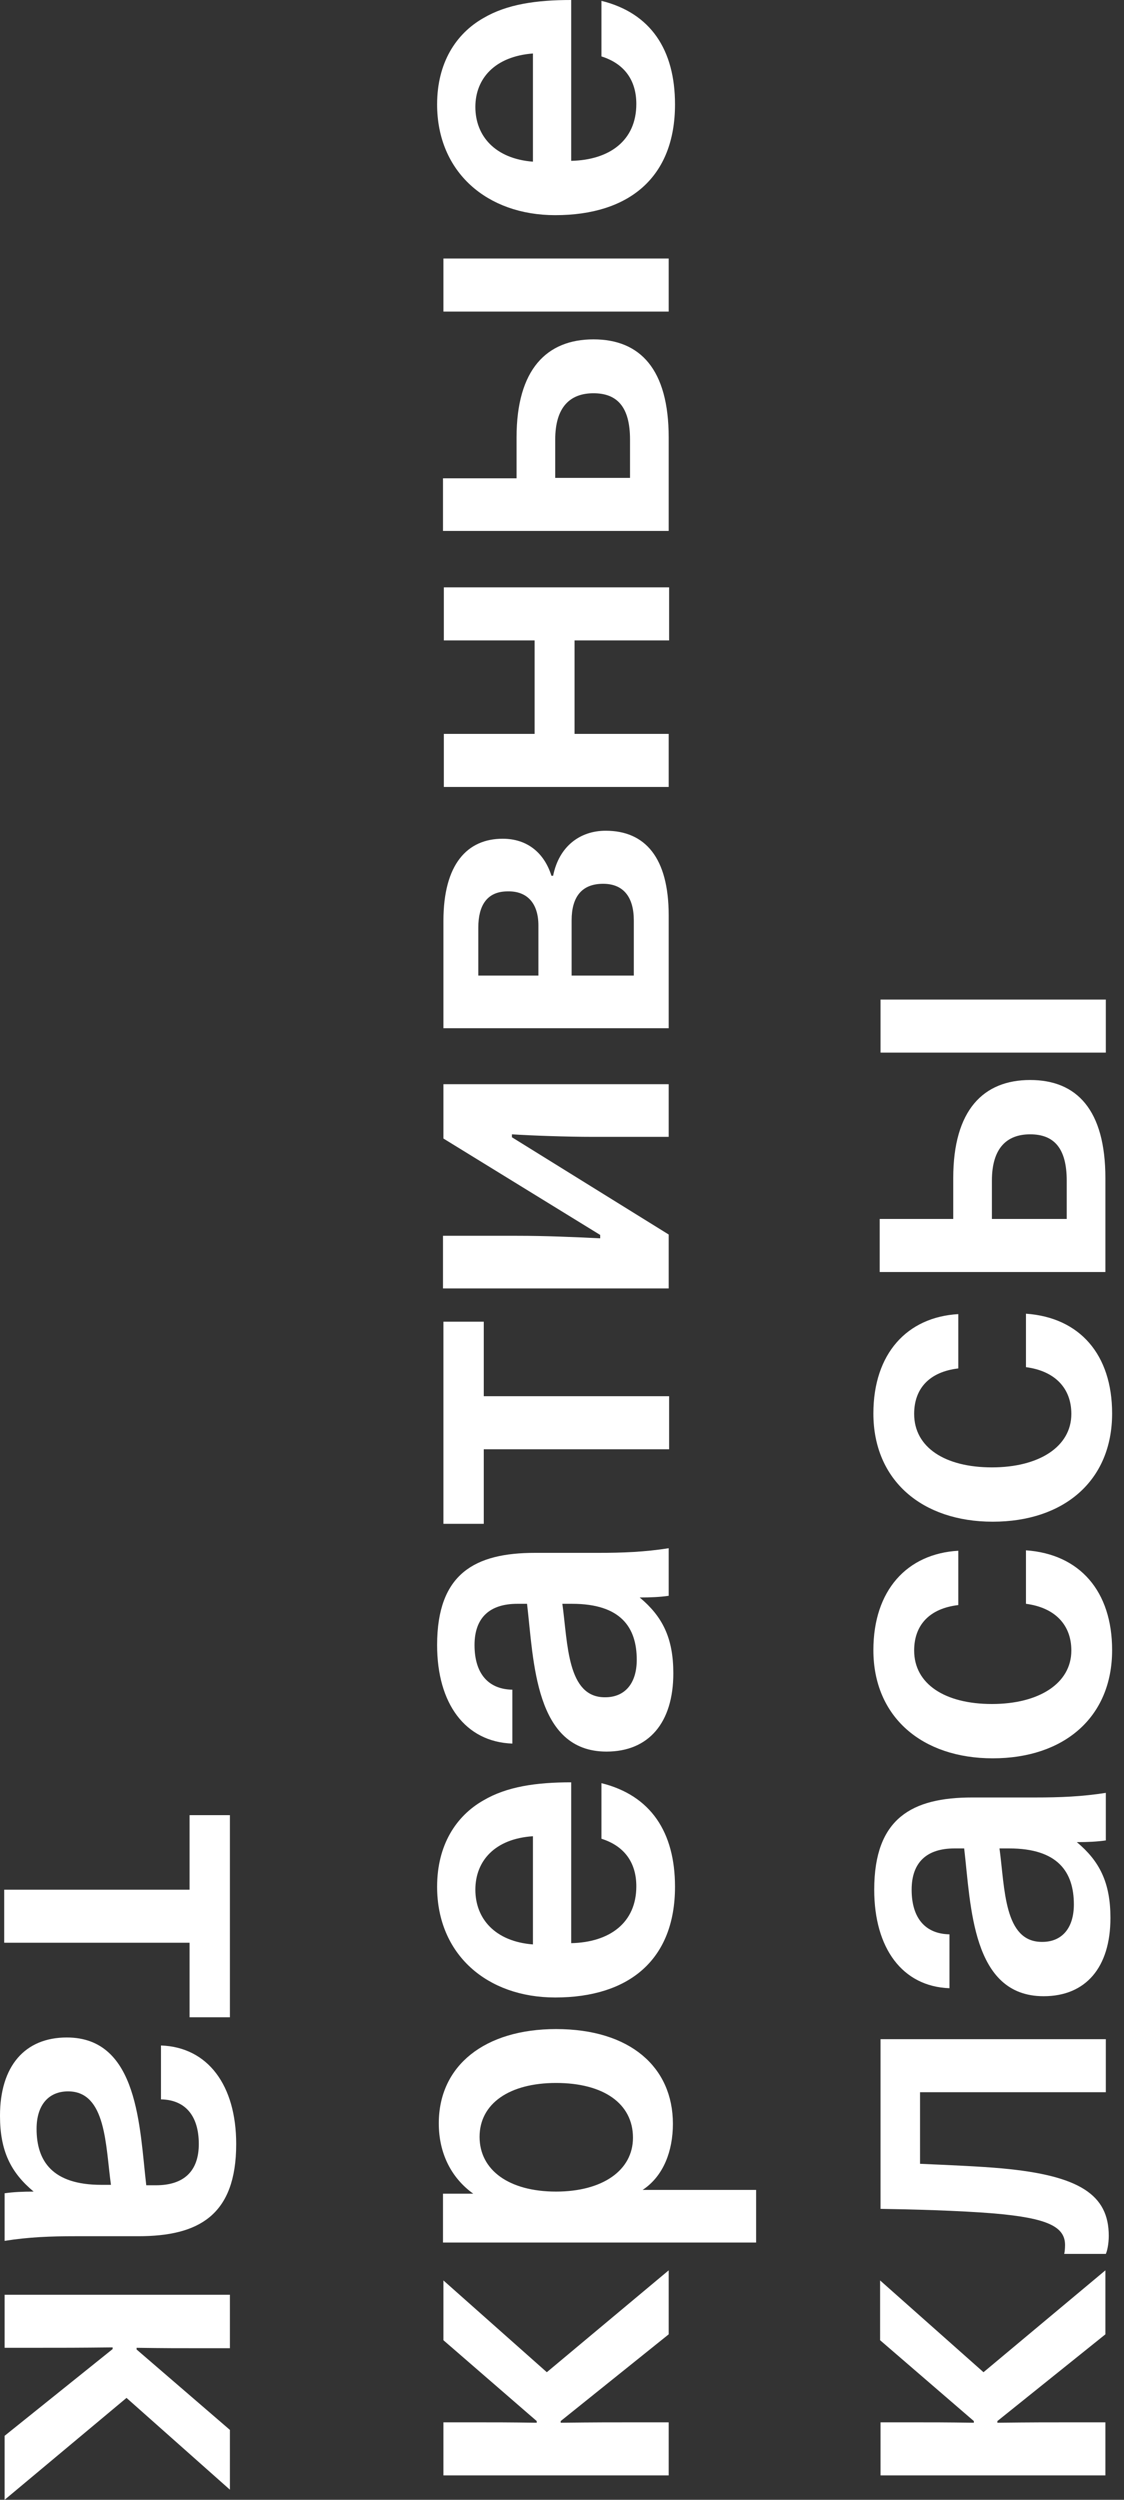
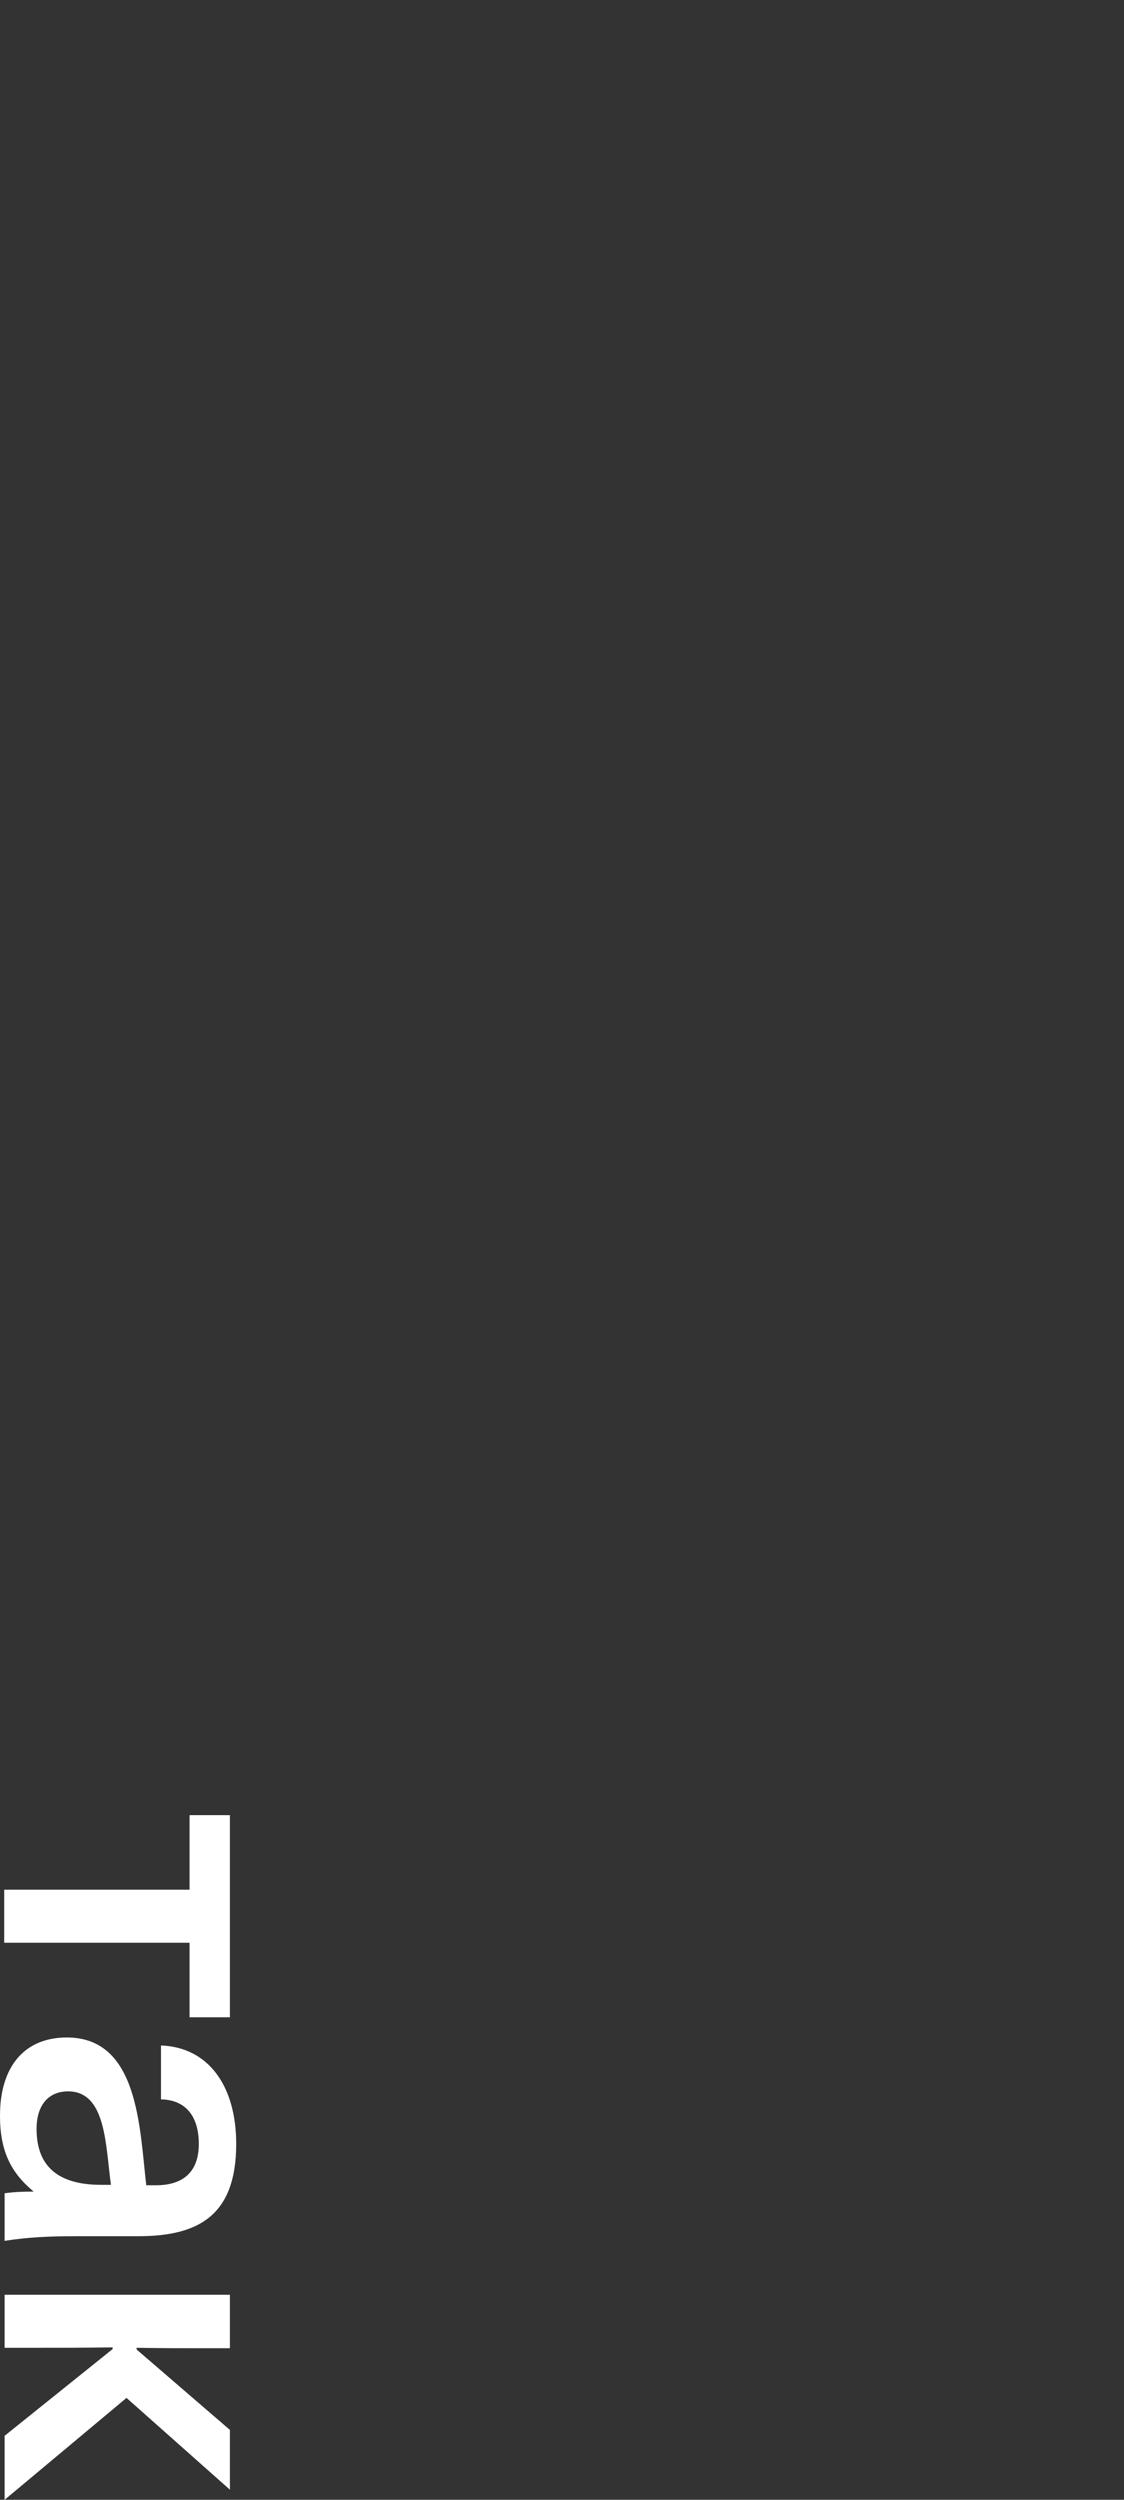
<svg xmlns="http://www.w3.org/2000/svg" width="63" height="140" viewBox="0 0 63 140" fill="none">
  <rect x="0" y="0" width="63" height="140" fill="#333333" stroke="none" />
-   <path d="M55.596 68.267L55.596 66.121C55.596 64.282 56.445 63.527 57.74 63.527C59.059 63.527 59.79 64.282 59.79 66.121L59.79 68.267L55.596 68.267ZM61.981 58.952L61.981 55.981L49.354 55.981L49.354 58.952L61.981 58.952ZM49.33 71.238L61.957 71.238L61.957 65.98C61.957 62.159 60.355 60.485 57.74 60.485C55.125 60.485 53.429 62.159 53.429 65.98L53.429 68.267L49.307 68.267L49.307 71.238L49.33 71.238ZM57.505 73.573L57.505 76.567C59.13 76.78 60.049 77.746 60.049 79.185C60.049 81.024 58.235 82.18 55.596 82.18C52.982 82.18 51.238 81.071 51.238 79.185C51.238 77.746 52.11 76.827 53.712 76.638L53.712 73.596C50.838 73.761 48.953 75.813 48.953 79.161C48.953 82.911 51.686 85.222 55.644 85.222C59.625 85.222 62.334 82.934 62.334 79.161C62.334 75.86 60.52 73.785 57.505 73.573ZM57.505 86.825L57.505 89.82C59.13 90.032 60.049 90.999 60.049 92.437C60.049 94.277 58.235 95.432 55.596 95.432C52.982 95.432 51.238 94.324 51.238 92.437C51.238 90.999 52.11 90.079 53.712 89.891L53.712 86.849C50.838 87.014 48.953 89.065 48.953 92.414C48.953 96.163 51.686 98.474 55.644 98.474C59.625 98.474 62.334 96.187 62.334 92.414C62.334 89.112 60.52 87.037 57.505 86.825ZM56.021 103.52L56.562 103.52C59.295 103.52 60.19 104.841 60.19 106.657C60.19 108.001 59.507 108.755 58.423 108.755C56.256 108.779 56.327 105.737 56.021 103.52ZM61.981 103.072L61.981 100.408C60.638 100.62 59.413 100.667 58.023 100.667L54.489 100.667C51.121 100.667 49 101.823 49 105.831C49 109.109 50.579 111.255 53.217 111.349L53.217 108.331C51.874 108.307 51.097 107.435 51.097 105.831C51.097 104.299 51.945 103.52 53.5 103.52L54.042 103.52C54.419 106.727 54.466 111.797 58.494 111.797C60.85 111.797 62.24 110.194 62.24 107.411C62.24 105.43 61.627 104.228 60.355 103.167C60.968 103.167 61.486 103.143 61.981 103.072ZM51.568 117.174L61.981 117.174L61.981 114.203L49.354 114.203L49.354 123.706C50.956 123.729 53.783 123.8 55.738 123.965C58.753 124.225 59.696 124.72 59.696 125.734C59.696 125.922 59.672 126.158 59.648 126.229L61.981 126.229C62.051 126.087 62.146 125.687 62.146 125.215C62.146 122.928 60.52 121.843 56.185 121.442C54.913 121.324 53.147 121.253 51.568 121.183L51.568 117.174ZM49.33 138.633L61.957 138.633L61.957 135.661L60.567 135.661C58.612 135.661 57.905 135.661 55.903 135.685L55.903 135.591L61.957 130.733L61.957 127.149L55.125 132.855L49.33 127.715L49.33 131.063L54.584 135.591L54.584 135.685C52.958 135.661 52.346 135.661 50.744 135.661L49.354 135.661L49.354 138.633L49.33 138.633Z" fill="white" />
-   <path d="M29.871 2.995L29.871 9.055C27.751 8.89 26.644 7.616 26.644 5.989C26.644 4.409 27.727 3.16 29.871 2.995ZM31.12 12.05C35.266 12.05 37.834 9.927 37.834 5.848C37.834 2.782 36.468 0.731 33.711 0.047L33.711 3.16C34.983 3.56 35.666 4.48 35.666 5.824C35.666 7.876 34.159 8.961 32.015 9.008L32.015 -0C30.06 -0 28.411 0.236 27.091 1.014C25.56 1.886 24.5 3.513 24.5 5.848C24.5 9.644 27.303 12.05 31.12 12.05ZM31.12 26.764L31.12 24.618C31.12 22.779 31.968 22.024 33.264 22.024C34.583 22.024 35.313 22.779 35.313 24.618L35.313 26.764L31.12 26.764ZM37.48 17.45L37.48 14.479L24.854 14.479L24.854 17.45L37.48 17.45ZM24.854 29.735L37.48 29.735L37.48 24.5C37.48 20.68 35.879 19.006 33.264 19.006C30.649 19.006 28.953 20.68 28.953 24.5L28.953 26.788L24.83 26.788L24.83 29.735L24.854 29.735ZM24.854 44.073L37.48 44.073L37.48 41.102L32.203 41.102L32.203 35.867L37.504 35.867L37.504 32.895L24.877 32.895L24.877 35.867L29.965 35.867L29.965 41.102L24.877 41.102L24.877 44.073L24.854 44.073ZM30.178 51.831L30.178 54.637L26.809 54.637L26.809 51.949C26.809 50.699 27.303 49.921 28.458 49.921C29.541 49.897 30.178 50.581 30.178 51.831ZM35.525 51.548L35.525 54.637L32.039 54.637L32.039 51.548C32.039 50.204 32.628 49.496 33.806 49.496C34.913 49.496 35.525 50.204 35.525 51.548ZM24.854 57.585L37.48 57.585L37.48 51.265C37.48 48.034 36.161 46.525 33.947 46.525C32.51 46.525 31.332 47.398 31.002 49.048L30.908 49.048C30.507 47.775 29.565 46.973 28.175 46.973C26.196 46.973 24.854 48.388 24.854 51.571L24.854 57.585ZM24.854 72.158L37.48 72.158L37.48 69.139L28.693 63.692L28.693 63.527C29.753 63.598 31.803 63.669 33.217 63.669L37.48 63.669L37.48 60.721L24.854 60.721L24.854 63.763L33.641 69.163L33.641 69.352C32.18 69.281 30.602 69.21 28.976 69.21L24.83 69.21L24.83 72.158L24.854 72.158ZM24.854 85.34L27.115 85.34L27.115 81.166L37.504 81.166L37.504 78.194L27.115 78.194L27.115 74.021L24.854 74.021L24.854 85.34ZM31.52 89.82L32.062 89.82C34.795 89.82 35.69 91.14 35.69 92.956C35.69 94.3 35.007 95.055 33.923 95.055C31.779 95.078 31.827 92.037 31.52 89.82ZM37.48 89.372L37.48 86.707C36.138 86.919 34.913 86.967 33.523 86.967L29.989 86.967C26.62 86.967 24.5 88.122 24.5 92.131C24.5 95.409 26.078 97.554 28.717 97.649L28.717 94.63C27.374 94.607 26.597 93.734 26.597 92.131C26.597 90.598 27.445 89.82 29 89.82L29.541 89.82C29.918 93.027 29.965 98.097 33.994 98.097C36.35 98.097 37.74 96.493 37.74 93.711C37.74 91.73 37.127 90.527 35.855 89.466C36.468 89.466 36.986 89.443 37.48 89.372ZM29.871 102.837L29.871 108.897C27.751 108.732 26.644 107.458 26.644 105.831C26.644 104.228 27.727 102.978 29.871 102.837ZM31.12 111.868C35.266 111.868 37.834 109.746 37.834 105.666C37.834 102.601 36.468 100.549 33.711 99.865L33.711 102.978C34.983 103.379 35.666 104.299 35.666 105.643C35.666 107.694 34.159 108.779 32.015 108.826L32.015 99.818C30.06 99.818 28.411 100.054 27.091 100.832C25.56 101.705 24.5 103.332 24.5 105.666C24.5 109.463 27.303 111.868 31.12 111.868ZM31.167 116.655C33.829 116.655 35.478 117.811 35.478 119.721C35.478 121.56 33.758 122.739 31.167 122.739C28.529 122.739 26.88 121.536 26.88 119.673C26.88 117.811 28.552 116.655 31.167 116.655ZM31.167 113.637C27.186 113.637 24.594 115.665 24.594 118.919C24.594 120.57 25.277 121.961 26.526 122.857L24.83 122.857L24.83 125.592L42.38 125.592L42.38 122.645L36.02 122.645C37.198 121.866 37.716 120.452 37.716 118.942C37.716 115.783 35.337 113.637 31.167 113.637ZM24.854 138.633L37.48 138.633L37.48 135.661L36.091 135.661C34.135 135.661 33.428 135.661 31.426 135.685L31.426 135.591L37.48 130.733L37.48 127.149L30.649 132.855L24.854 127.715L24.854 131.063L30.083 135.591L30.083 135.685C28.458 135.661 27.845 135.661 26.243 135.661L24.854 135.661L24.854 138.633Z" fill="white" />
  <path d="M12.886 128.516L0.259 128.516L0.259 131.487L1.649 131.487C3.604 131.487 4.311 131.487 6.313 131.464L6.313 131.558L0.259 136.416L0.259 140L7.091 134.293L12.886 139.434L12.886 136.086L7.656 131.582L7.656 131.487C9.282 131.511 9.894 131.511 11.496 131.511L12.886 131.511L12.886 128.516ZM6.219 122.361L5.677 122.361C2.945 122.361 2.05 121.041 2.05 119.225C2.05 117.881 2.733 117.126 3.816 117.126C5.96 117.126 5.913 120.168 6.219 122.361ZM0.259 122.833L0.259 125.498C1.602 125.285 2.827 125.238 4.217 125.238L7.751 125.238C11.119 125.238 13.239 124.083 13.239 120.074C13.239 116.796 11.661 114.65 9.023 114.556L9.023 117.574C10.365 117.598 11.143 118.471 11.143 120.074C11.143 121.607 10.295 122.385 8.74 122.385L8.198 122.385C7.821 119.178 7.774 114.108 3.746 114.108C1.39 114.108 -1.06168e-06 115.712 -9.40052e-07 118.494C-8.53468e-07 120.475 0.613 121.678 1.885 122.739C1.272 122.739 0.754 122.762 0.259 122.833ZM12.886 101.657L10.625 101.657L10.625 105.831L0.236 105.831L0.236 108.802L10.625 108.802L10.625 112.976L12.886 112.976L12.886 101.657Z" fill="white" />
</svg>